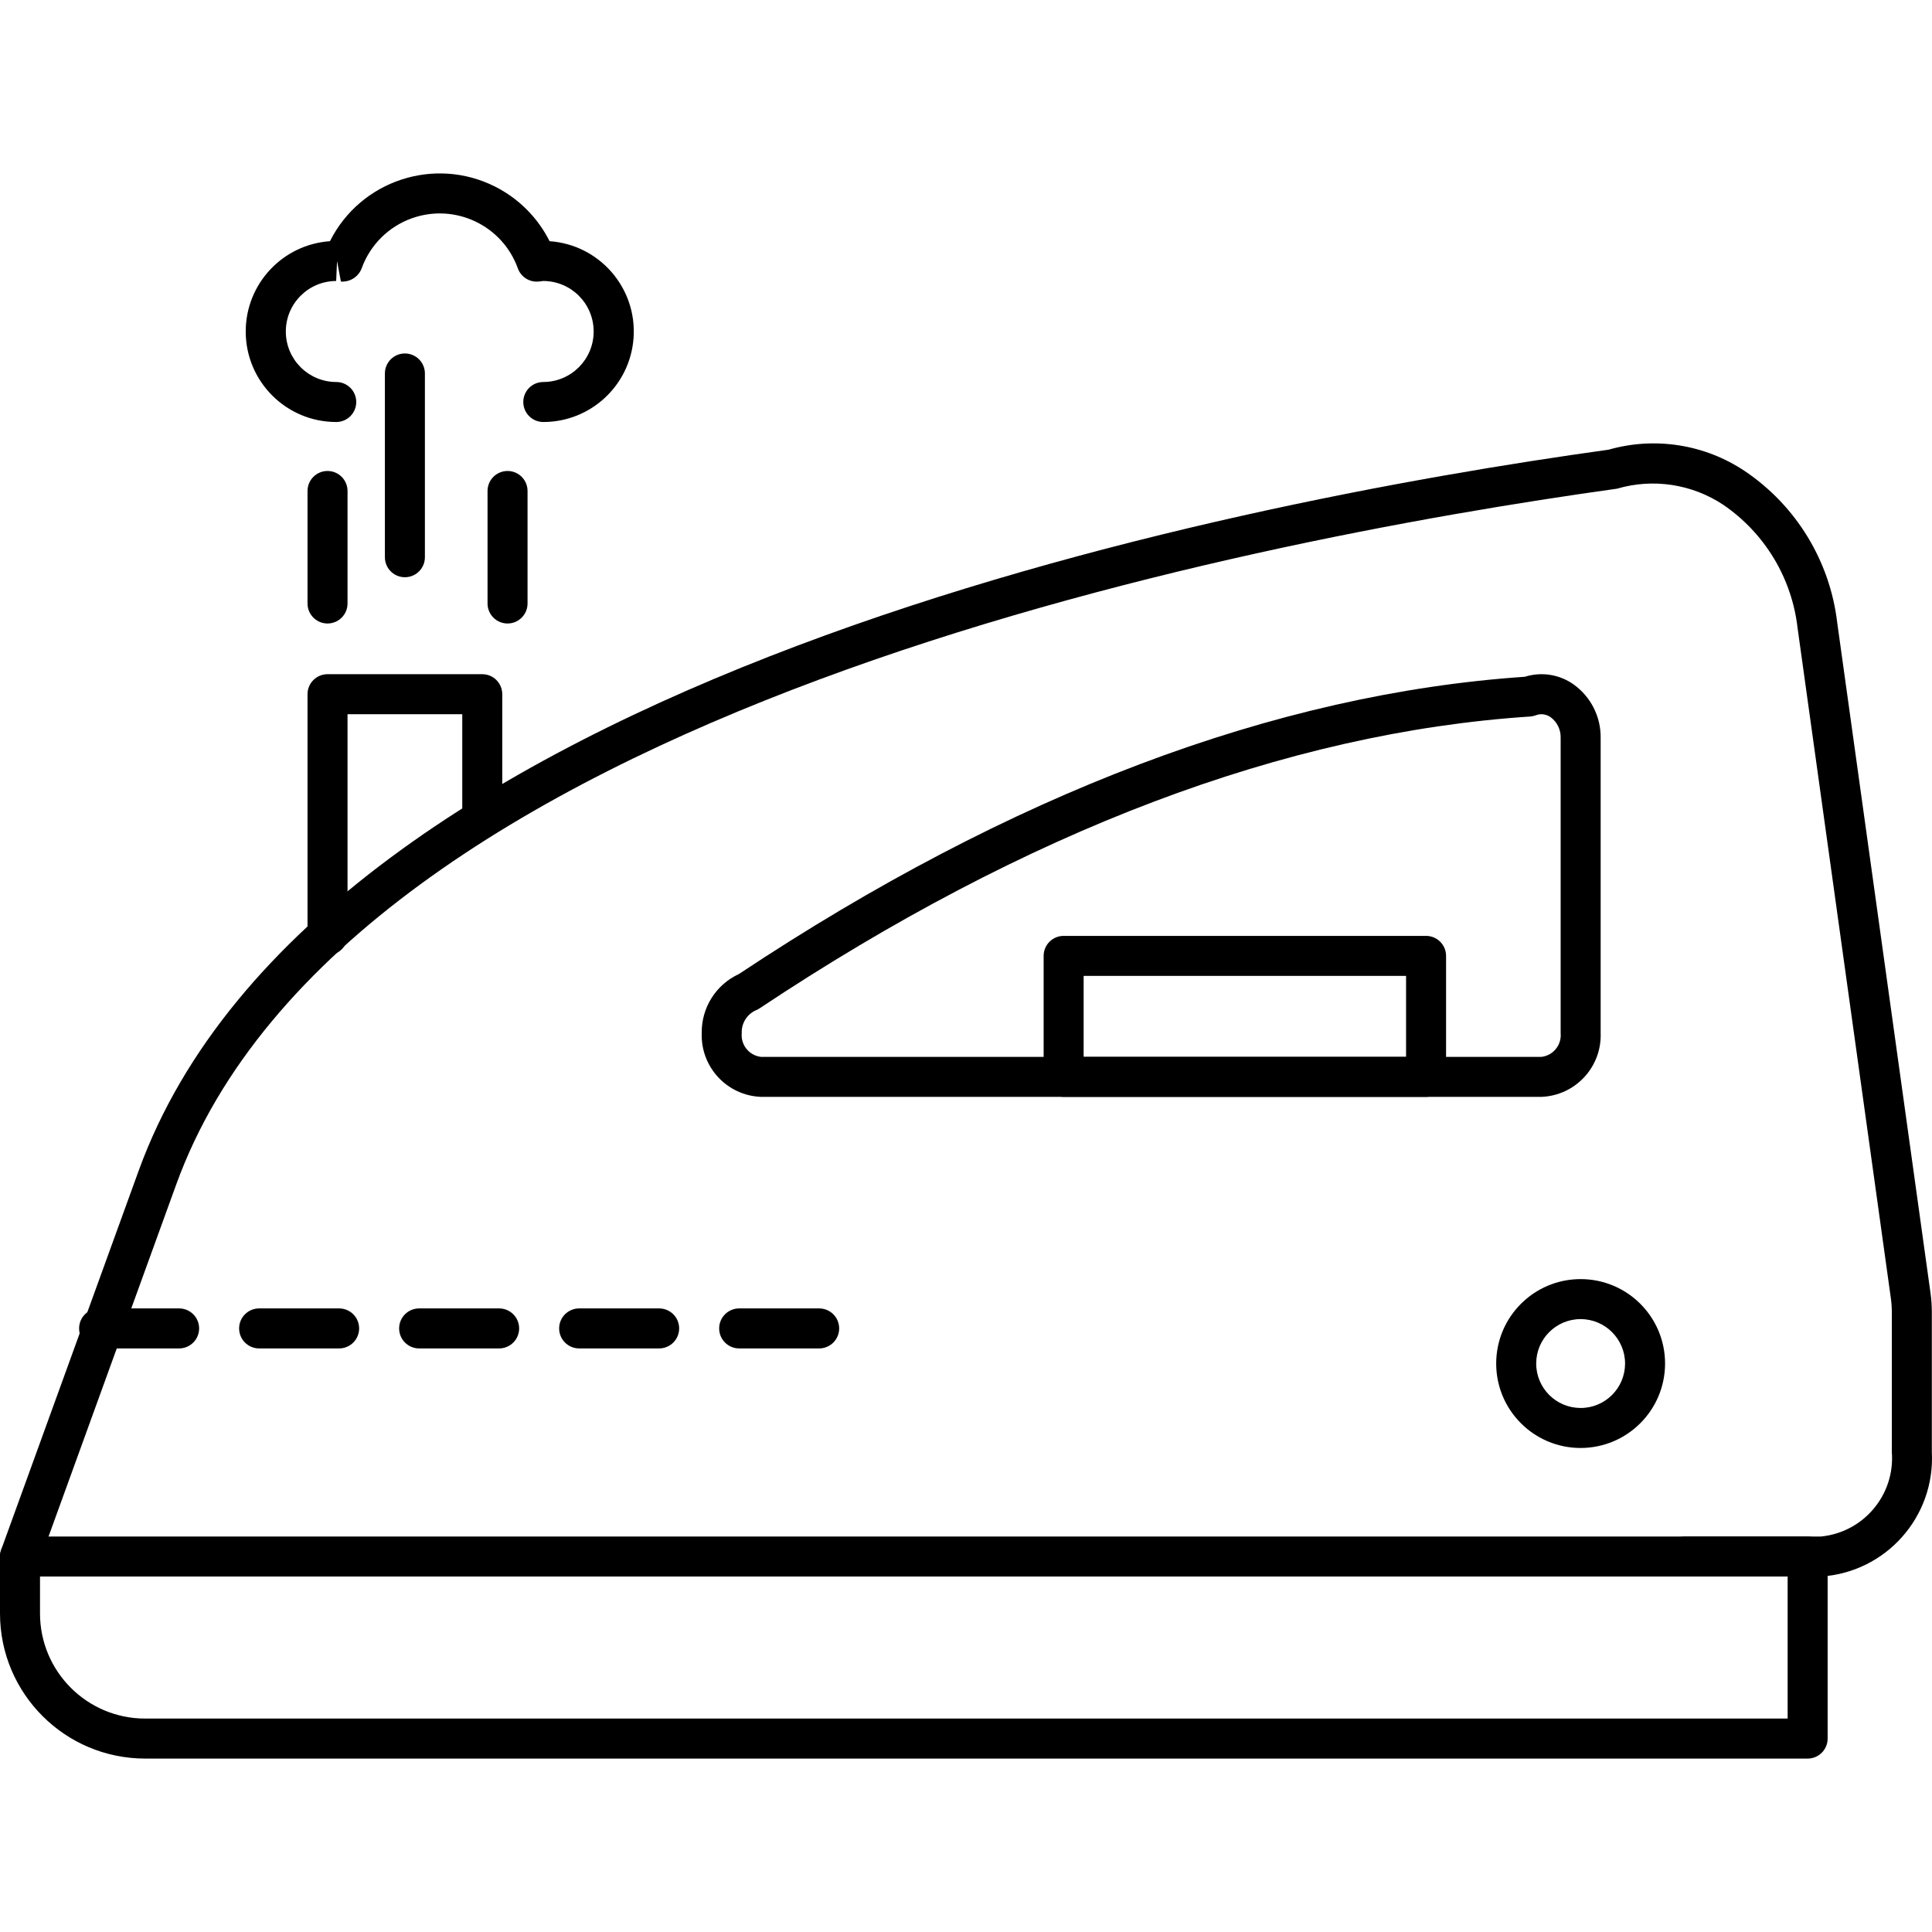
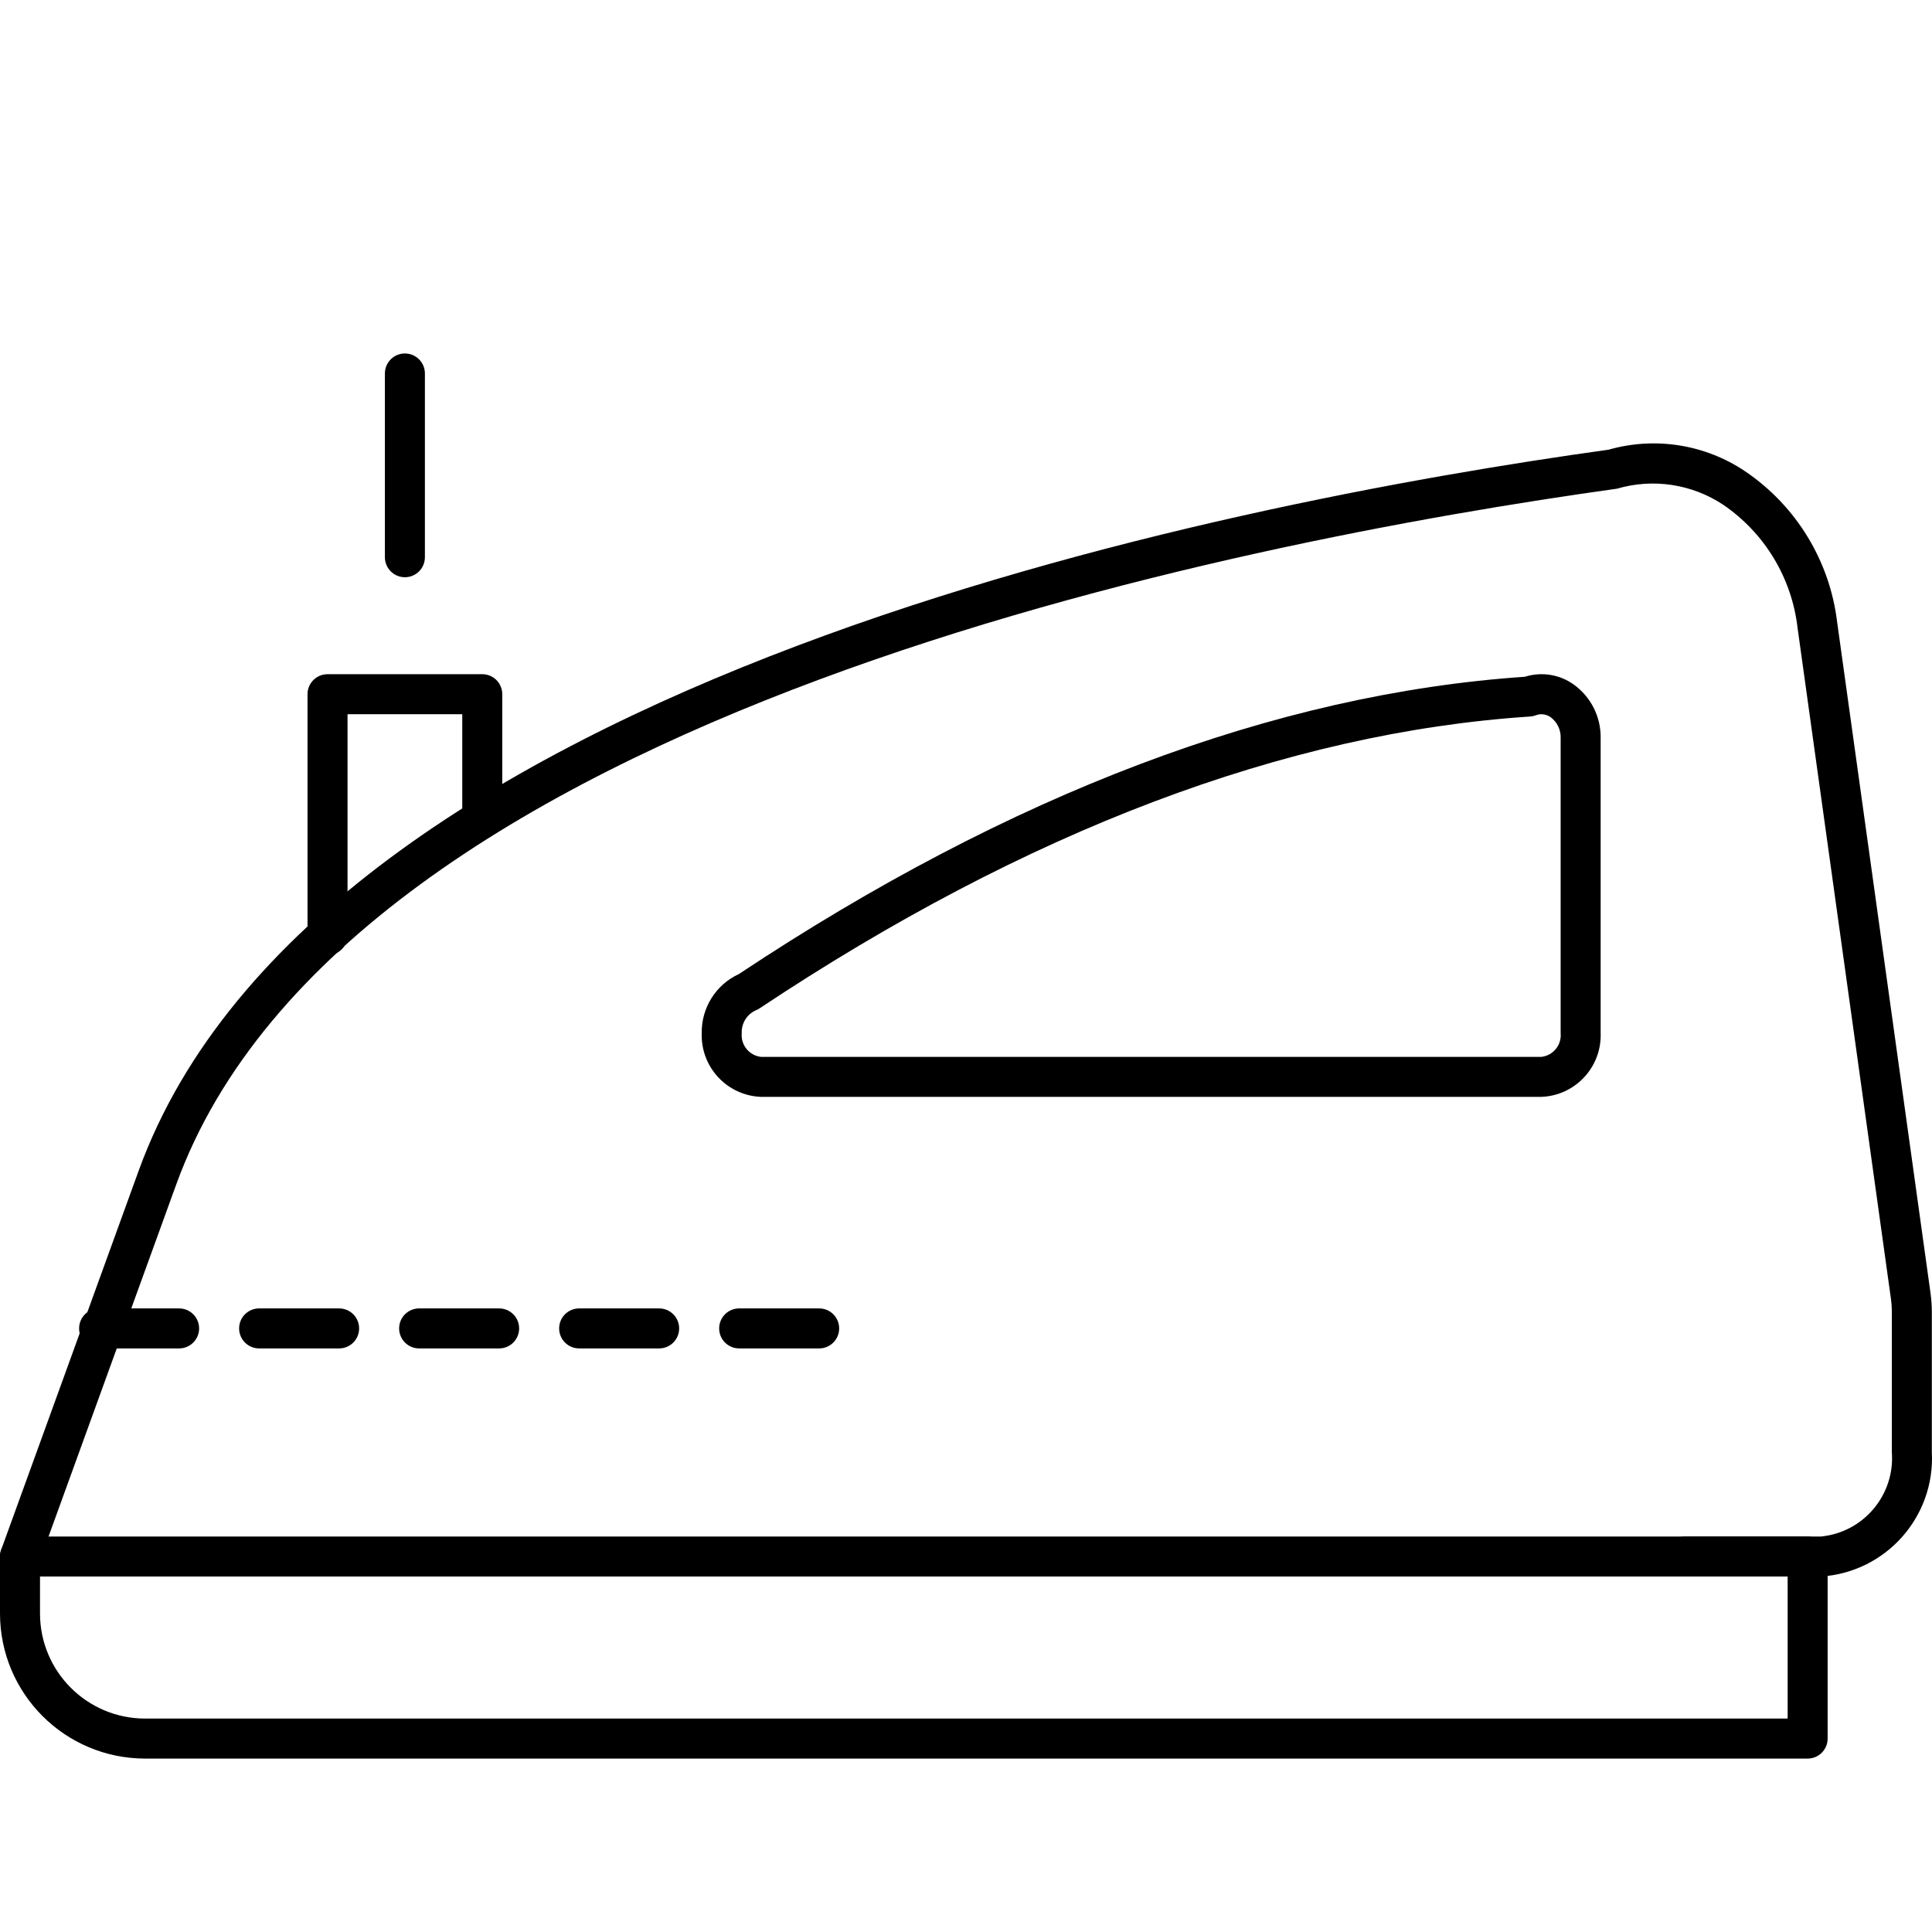
<svg xmlns="http://www.w3.org/2000/svg" id="Capa_1" enable-background="new 0 0 461.19 461.19" viewBox="0 0 461.19 461.19">
  <g>
    <path d="m431.504 419.791h-396.887c-19.109-.02-34.595-15.506-34.616-34.616v-13.615c-.001-2.635 2.134-4.773 4.769-4.775h.005 426.728c2.635-.002 4.773 2.134 4.775 4.769v.006 43.456c.002 2.635-2.134 4.773-4.769 4.775-.002 0-.004 0-.005 0zm-421.953-43.456v8.84c.017 13.837 11.23 25.05 25.067 25.067h392.112v-33.907z" />
    <path d="m4.776 376.335c-.555-.001-1.105-.097-1.627-.284-2.478-.901-3.759-3.638-2.863-6.117l32.807-90.447c42.551-117.331 259.576-159.473 350.903-172.141 11.085-3.16 22.999-1.277 32.569 5.148 12.226 8.265 20.253 21.439 21.994 36.094l22.268 160.012c.215 1.526.322 3.066.322 4.607v33.38c.832 15.501-10.982 28.776-26.475 29.748h-32.415c-2.637 0-4.775-2.138-4.775-4.775s2.138-4.775 4.775-4.775h32.415c10.206-.99 17.736-9.977 16.925-20.199v-33.38c-.001-1.101-.078-2.201-.229-3.292l-22.269-160.013c-1.364-11.903-7.829-22.626-17.718-29.389-7.478-4.972-16.771-6.384-25.388-3.856-90.302 12.58-303.144 53.639-343.923 166.084l-32.806 90.447c-.684 1.891-2.48 3.149-4.49 3.148z" />
    <path d="m367.961 261.833h-186.321c-8.091-.317-14.405-7.112-14.128-15.205-.102-6.05 3.381-11.589 8.878-14.119 64.802-43.027 127.92-66.9 187.612-70.957 3.937-1.242 8.228-.575 11.601 1.805 4.133 2.94 6.559 7.723 6.49 12.794v70.476c.276 8.095-6.04 14.89-14.132 15.206zm.018-91.341c-.458.001-.911.086-1.338.252-.441.166-.905.267-1.375.298-58.321 3.828-120.222 27.272-183.989 69.688-.3.198-.62.362-.956.49-2.076.983-3.36 3.114-3.259 5.409-.261 2.815 1.771 5.325 4.579 5.656h186.32c2.81-.328 4.844-2.839 4.584-5.656v-70.476c.065-1.935-.822-3.78-2.373-4.938-.64-.461-1.405-.713-2.193-.723z" />
-     <path d="m377.319 345.65c-11.132.003-20.159-9.02-20.161-20.152s9.02-20.159 20.152-20.161c11.132-.003 20.159 9.02 20.161 20.152v.005c-.012 11.124-9.027 20.141-20.152 20.156zm0-30.765c-5.858-.003-10.61 4.745-10.612 10.603-.003 5.858 4.745 10.61 10.603 10.612 5.858.003 10.61-4.745 10.612-10.603 0-.002 0-.003 0-.005-.008-5.852-4.75-10.596-10.603-10.607z" />
-     <path d="m340.418 261.833h-86.516c-2.635.001-4.773-2.134-4.775-4.769 0-.002 0-.004 0-.005v-28.876c-.002-2.635 2.134-4.773 4.769-4.775h.006 86.516c2.635-.002 4.773 2.134 4.775 4.769v.006 28.876c.001 2.635-2.134 4.773-4.769 4.775-.002-.001-.004-.001-.006-.001zm-81.741-9.549h76.967v-19.327h-76.967z" />
    <path d="m78.185 228.015c-2.635.001-4.773-2.134-4.775-4.769 0-.002 0-.004 0-.005v-57.528c-.001-2.635 2.134-4.773 4.769-4.775h.005 36.938c2.635-.002 4.773 2.134 4.775 4.769v.006 29.328c0 2.637-2.138 4.775-4.775 4.775s-4.775-2.138-4.775-4.775v-24.554h-27.387v52.753c.002 2.635-2.134 4.773-4.769 4.775-.002 0-.004 0-.006 0z" />
    <path d="m195.545 321.884h-19.098c-2.637 0-4.775-2.138-4.775-4.775s2.138-4.775 4.775-4.775h19.098c2.637 0 4.775 2.138 4.775 4.775-.001 2.637-2.139 4.775-4.775 4.775zm-38.197 0h-19.098c-2.637 0-4.775-2.138-4.775-4.775s2.138-4.775 4.775-4.775h19.098c2.637 0 4.775 2.138 4.775 4.775-.001 2.637-2.138 4.775-4.775 4.775zm-38.197 0h-19.098c-2.637 0-4.775-2.138-4.775-4.775s2.138-4.775 4.775-4.775h19.098c2.637 0 4.775 2.138 4.775 4.775s-2.138 4.775-4.775 4.775zm-38.196 0h-19.099c-2.637 0-4.775-2.138-4.775-4.775s2.138-4.775 4.775-4.775h19.098c2.637 0 4.775 2.138 4.775 4.775s-2.137 4.775-4.774 4.775zm-38.197 0h-19.098c-2.637 0-4.775-2.138-4.775-4.775s2.138-4.775 4.775-4.775h19.098c2.637 0 4.775 2.138 4.775 4.775s-2.138 4.775-4.775 4.775z" />
-     <path d="m129.689 100.738c-2.637 0-4.775-2.138-4.775-4.775s2.138-4.775 4.775-4.775c6.659-.018 12.043-5.431 12.025-12.09-.018-6.634-5.391-12.007-12.025-12.025-.061.01-1.054.131-1.114.135-2.165.205-4.196-1.074-4.947-3.115-3.684-10.302-15.022-15.667-25.323-11.983-5.587 1.998-9.985 6.395-11.983 11.983-.789 2.01-2.794 3.272-4.947 3.115l-.919-4.905-.21 4.77c-6.659.023-12.039 5.439-12.017 12.098.022 6.635 5.401 12.005 12.036 12.017 2.637 0 4.775 2.138 4.775 4.775s-2.138 4.775-4.775 4.775c-11.933.001-21.608-9.672-21.609-21.606-.001-11.352 8.783-20.768 20.107-21.556 7.269-14.477 24.899-20.321 39.376-13.051 5.641 2.833 10.218 7.41 13.051 13.051 11.904.831 20.881 11.156 20.049 23.06-.79 11.32-10.202 20.1-21.55 20.102z" />
    <path d="m96.654 137.792c-2.635.002-4.773-2.134-4.775-4.769 0-.002 0-.004 0-.006v-43.866c0-2.637 2.138-4.775 4.775-4.775s4.775 2.138 4.775 4.775v43.866c.001 2.635-2.134 4.773-4.769 4.775-.002 0-.004 0-.006 0z" />
-     <path d="m121.156 148.834c-2.635.001-4.773-2.134-4.775-4.769 0-.002 0-.004 0-.005v-26.857c0-2.637 2.138-4.775 4.775-4.775s4.775 2.138 4.775 4.775v26.857c.002 2.635-2.134 4.773-4.769 4.775-.002-.001-.004-.001-.006-.001z" />
-     <path d="m78.185 148.834c-2.635.001-4.773-2.134-4.775-4.769 0-.002 0-.004 0-.005v-26.857c0-2.637 2.138-4.775 4.775-4.775s4.775 2.138 4.775 4.775v26.857c.002 2.635-2.134 4.773-4.769 4.775-.002-.001-.004-.001-.006-.001z" />
  </g>
</svg>